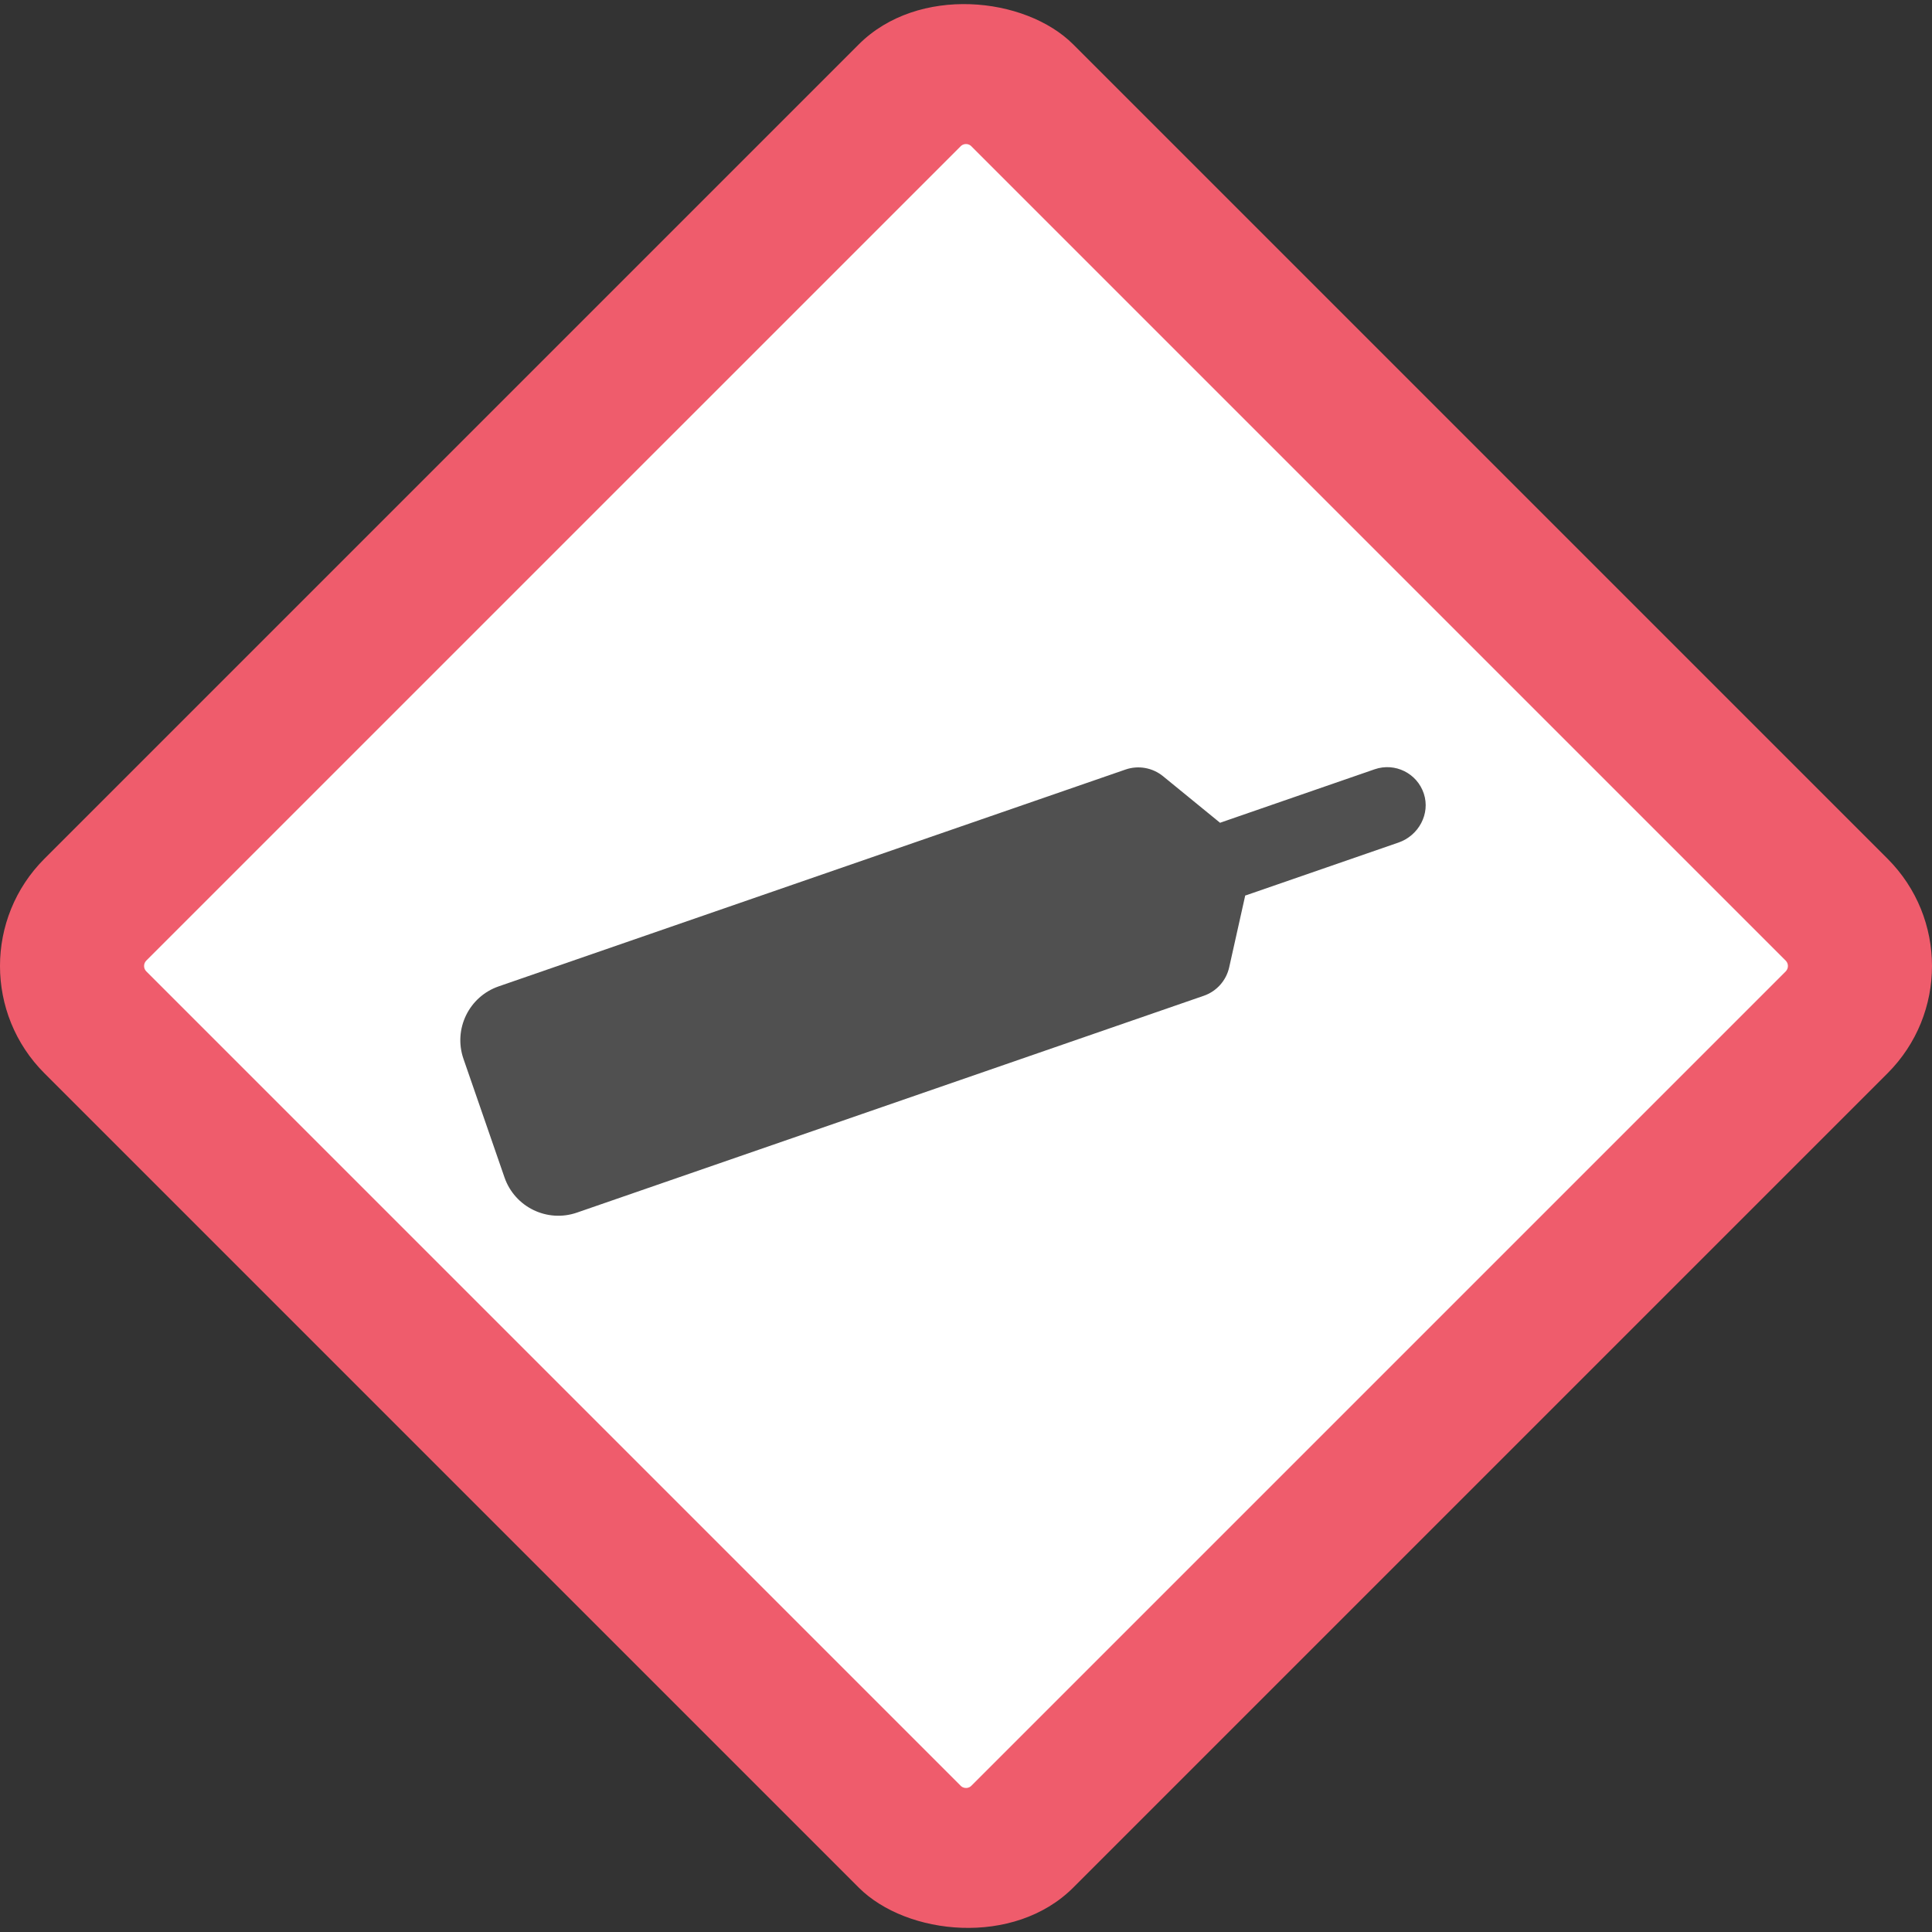
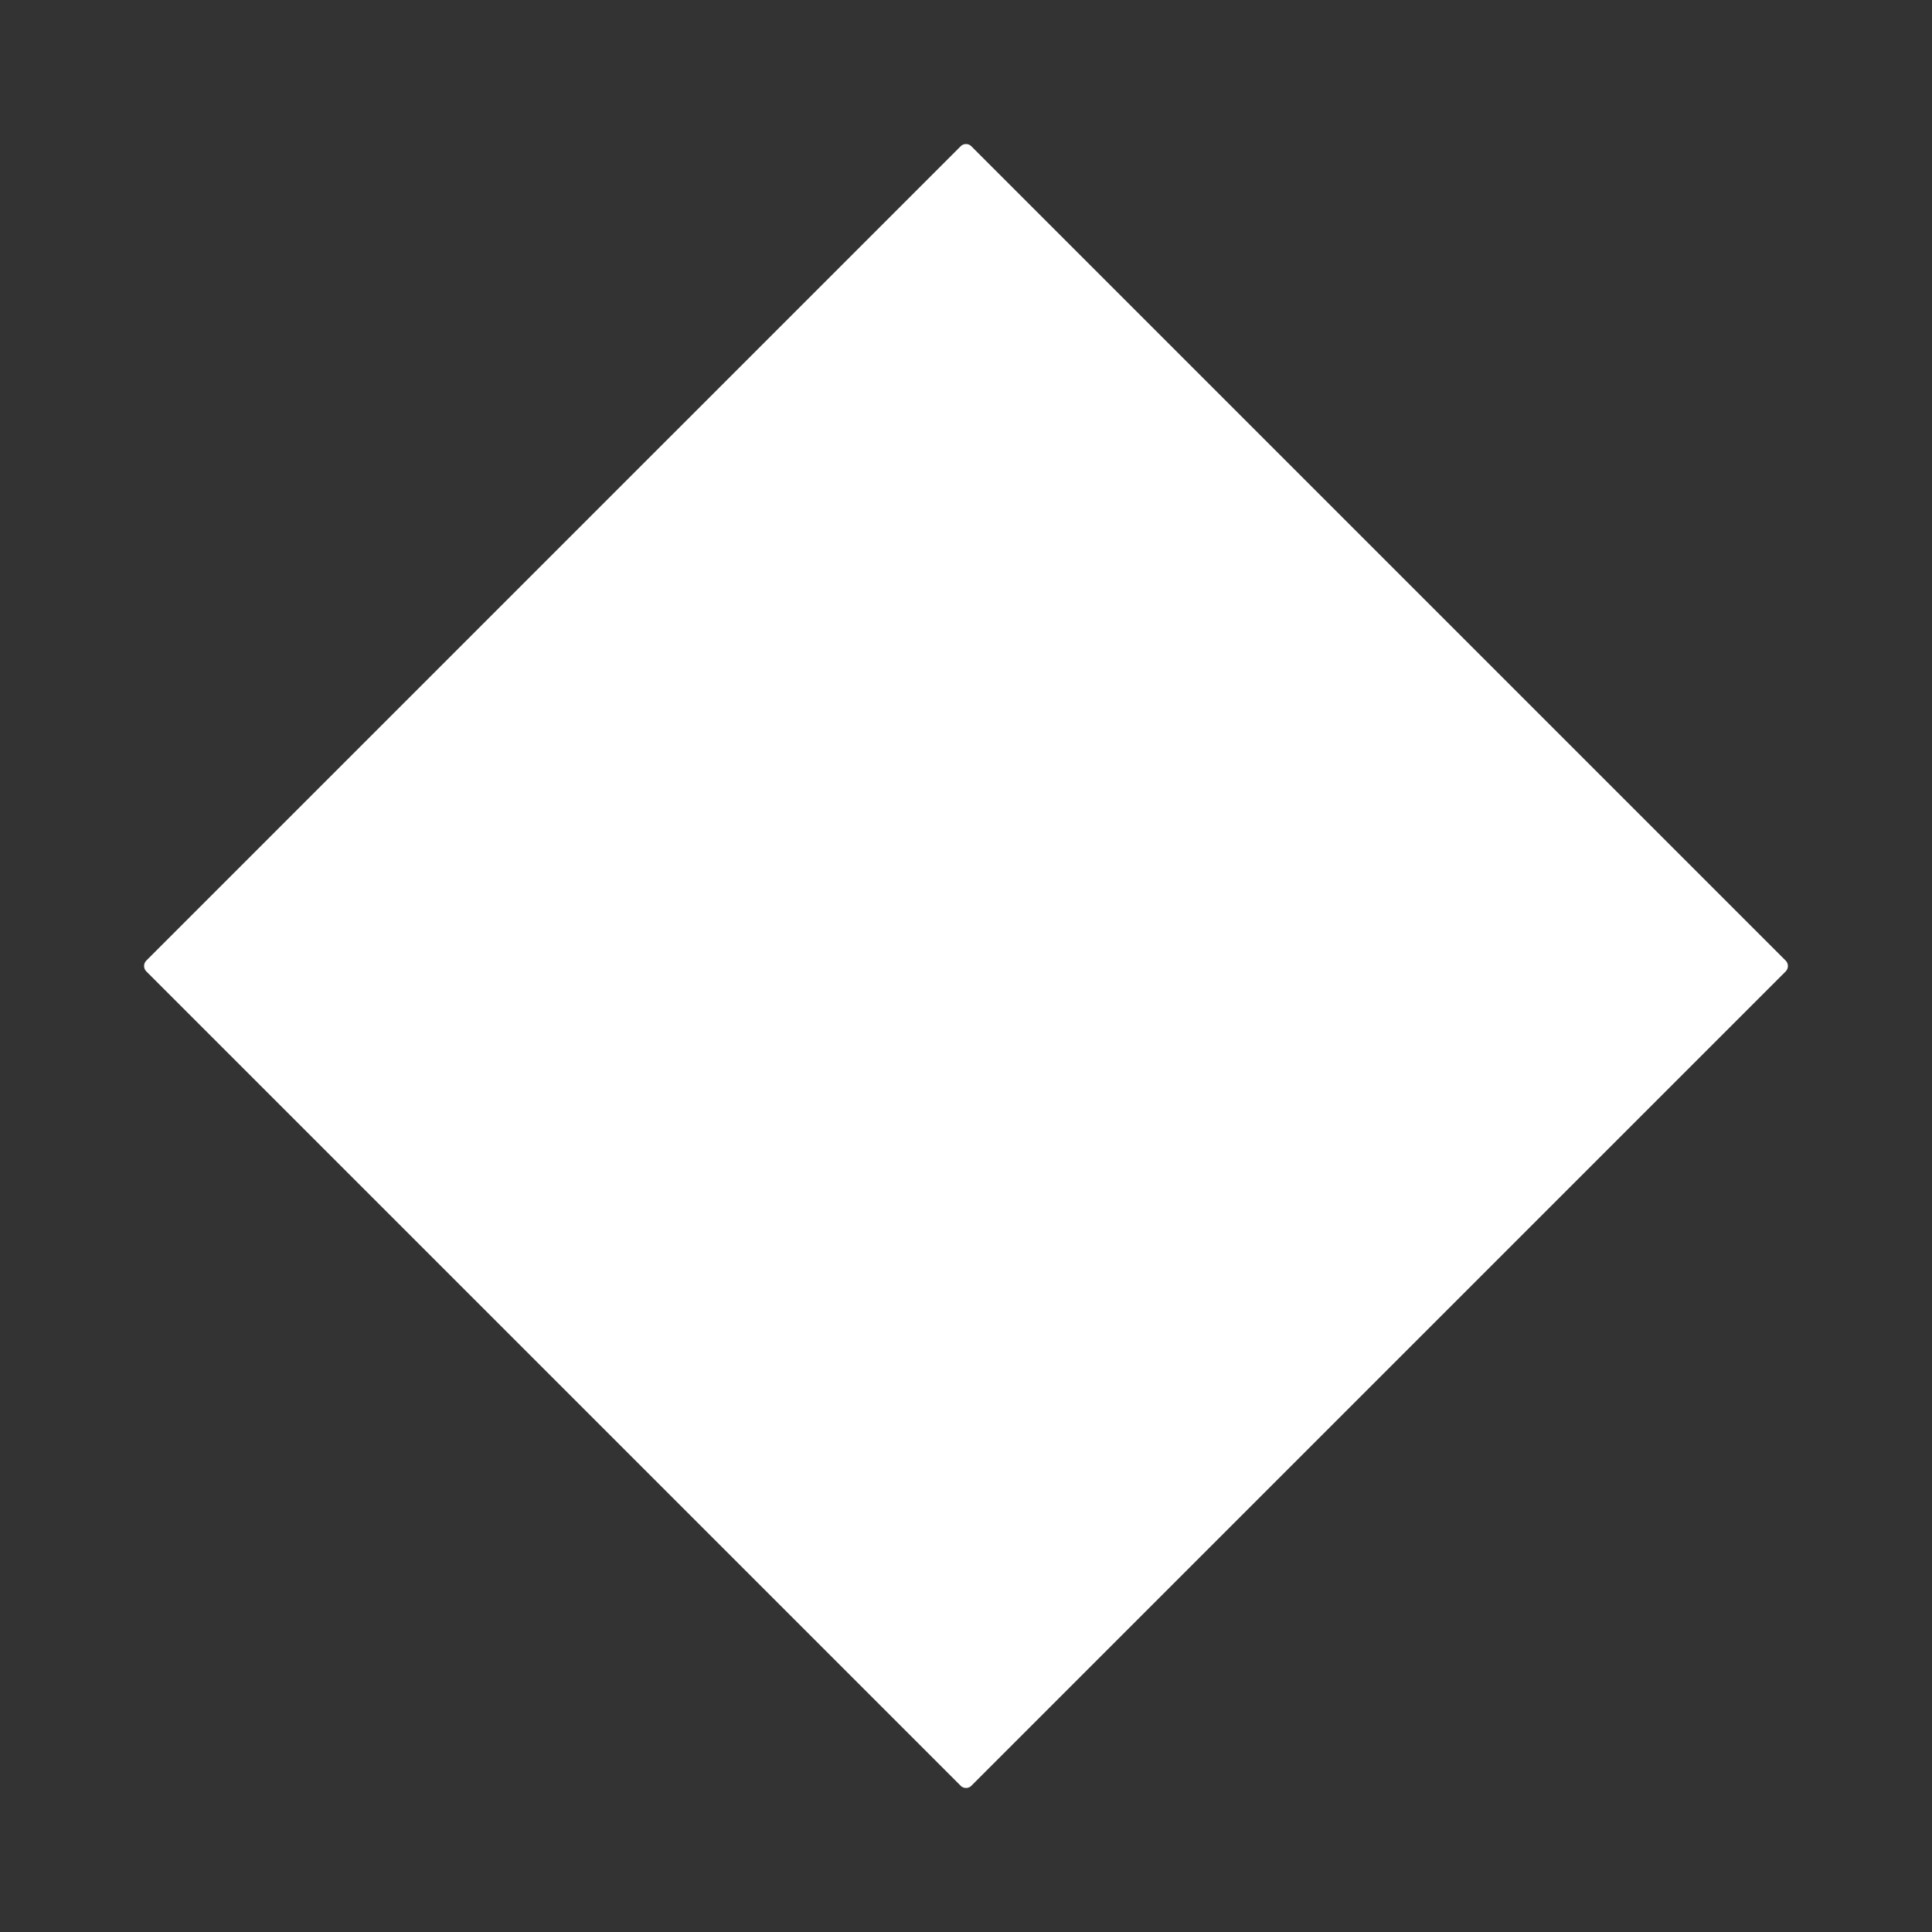
<svg xmlns="http://www.w3.org/2000/svg" id="Ebene_1" viewBox="0 0 670.56 670.56">
  <rect x="0" y="0" width="670.56" height="670.56" fill="#333333" stroke="none" />
  <defs>
    <style>.cls-1{fill:#fff;}.cls-2{fill:#ef5c6c;}.cls-3{fill:#505050;}</style>
  </defs>
-   <rect class="cls-2" x="82.78" y="82.78" width="505" height="505" rx="52.65" ry="52.65" transform="translate(-138.88 335.28) rotate(-45)" />
  <path class="cls-1" d="M335.28,620.56c-1.1,0-1.66-.56-1.87-.78L50.78,337.15c-1.03-1.03-1.03-2.71,0-3.75L333.41,50.78c.21-.21,.78-.78,1.87-.78s1.66,.56,1.87,.78l282.63,282.63c1.03,1.03,1.03,2.71,0,3.75l-282.63,282.63c-.21,.21-.78,.78-1.87,.78Z" />
-   <path class="cls-3" d="M432.2,310.81c.13-.04,.26-.07,.39-.11l52.81-18.27c6.98-2.41,11.09-9.95,8.79-16.96-2.34-7.11-10.03-10.9-17.07-8.47l-53.27,18.43c-.13,.04-.25,.1-.38,.15l-19.8-16.17c-3.65-2.98-8.58-3.85-13.02-2.32l-217.57,75.26c-10.32,3.57-15.79,14.83-12.22,25.15l14.24,41.15c3.57,10.32,14.83,15.79,25.15,12.22l217.57-75.26c4.45-1.54,7.78-5.27,8.81-9.87l5.57-24.95Z" />
</svg>